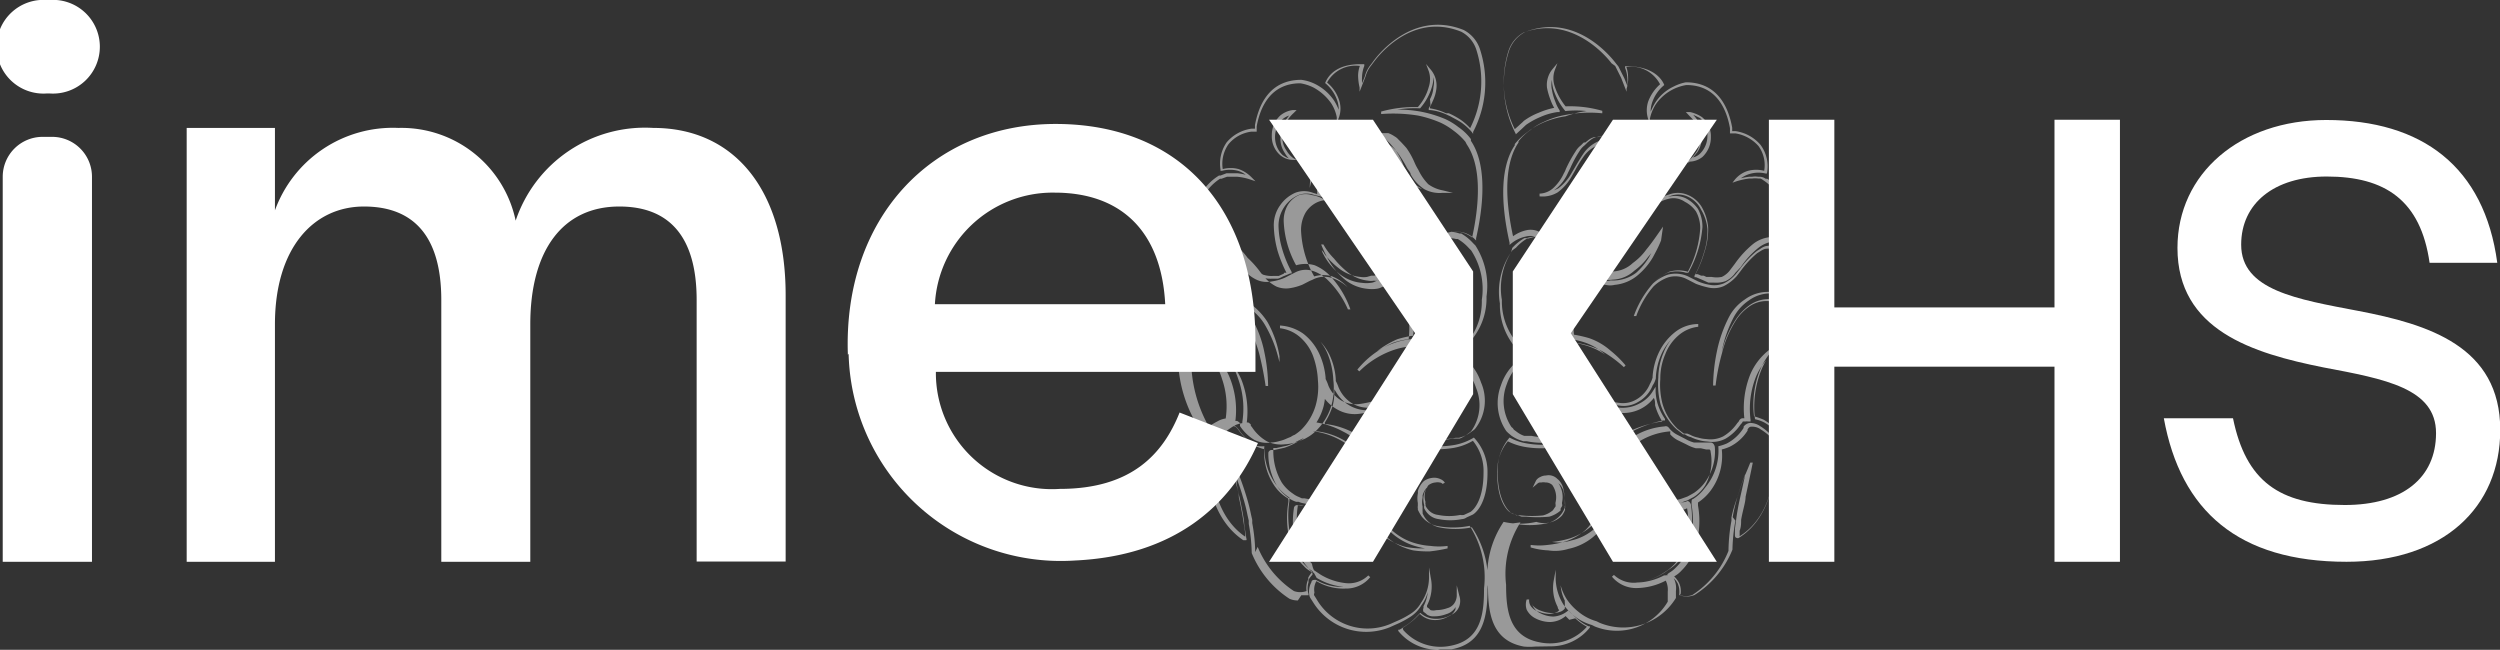
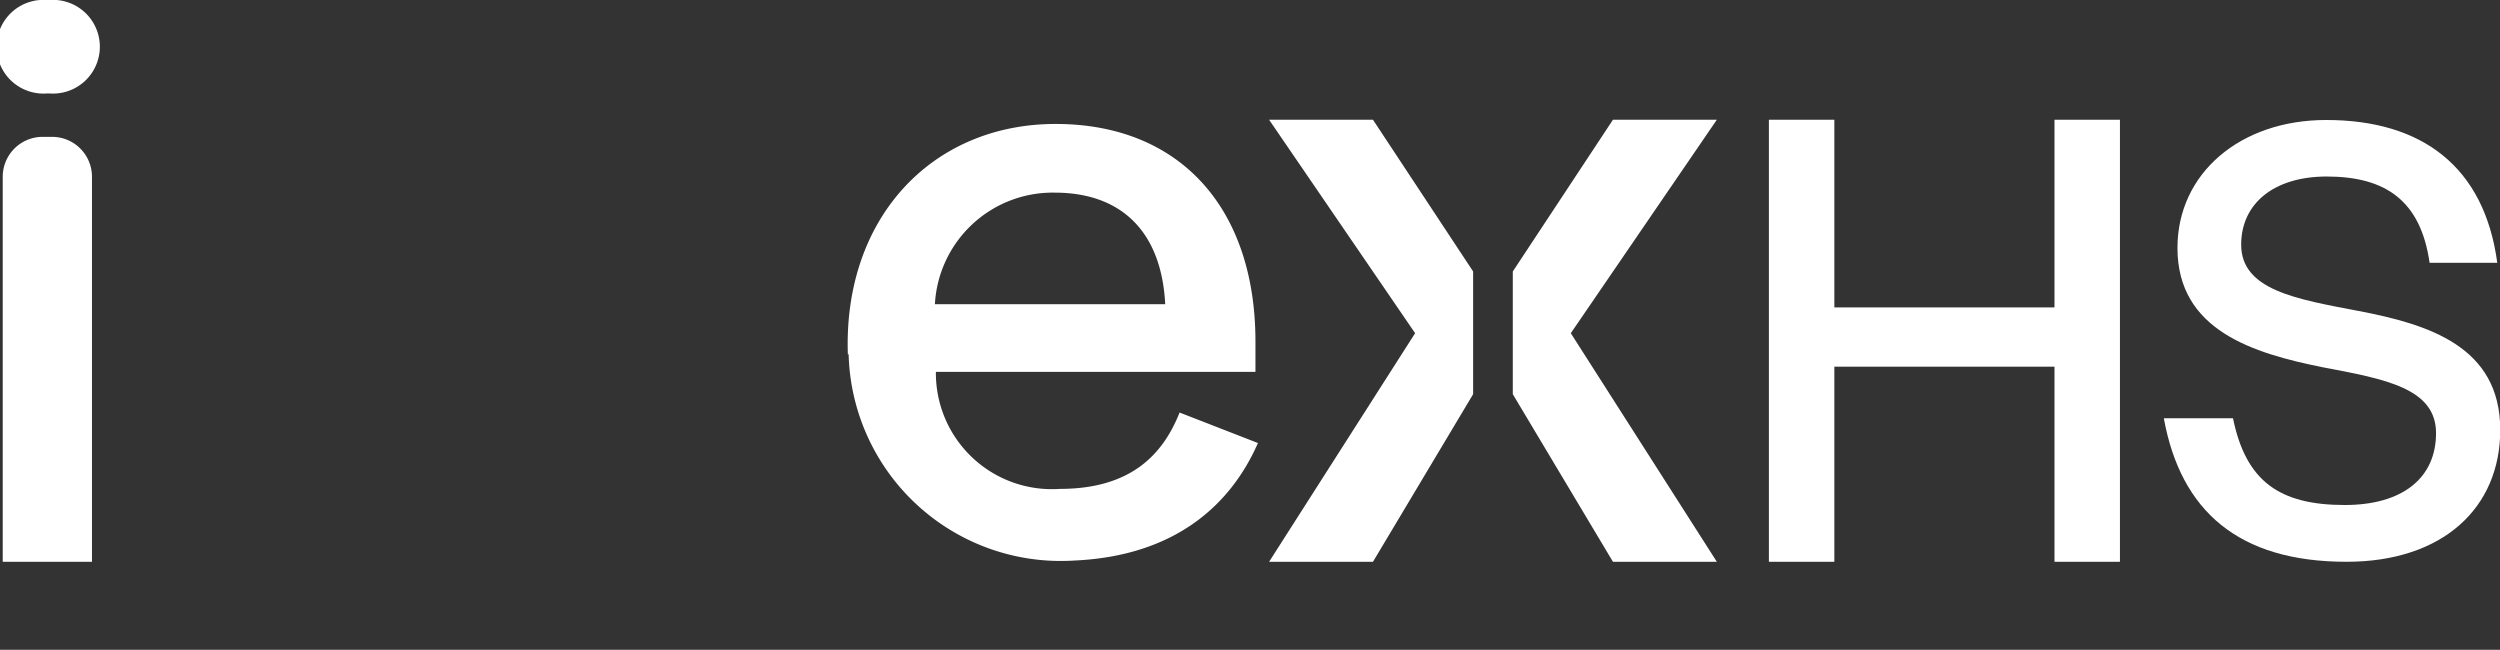
<svg xmlns="http://www.w3.org/2000/svg" id="Capa_1" data-name="Capa 1" viewBox="0 0 100.84 26.21">
  <rect x="0" y="0" width="100.84" height="26.21" fill="#333333" stroke="none" />
  <defs>
    <style>.cls-1,.cls-2{fill:#fff;}.cls-1{opacity:0.5;isolation:isolate;}</style>
  </defs>
  <title>imexhs</title>
-   <path class="cls-1" d="M63,31.21a2.06,2.06,0,0,1-1.6-.76l0-.05.05,0a3.57,3.57,0,0,0,.61-.43l.21-.21,0,0a.85.85,0,0,0,.61.25,1,1,0,0,0,.53-.14.52.52,0,0,0,.3-.3l0-.09a.22.22,0,0,1-.05.08.62.62,0,0,1-.32.21h0a1.33,1.33,0,0,1-.49.09.46.46,0,0,1-.29-.07.76.76,0,0,0-.14-.11h0v0a.19.19,0,0,1,0-.16h0s0,0,0,0a.25.25,0,0,1,0-.07,1.47,1.47,0,0,0,.17-.57,1.5,1.5,0,0,1-.26.54,1.39,1.39,0,0,1-.41.44l0,0a4,4,0,0,1-.66.35l-.2.09a2.52,2.52,0,0,1-3.09-1l-.09-.14a.36.36,0,0,1-.07-.17.8.8,0,0,1,.09-.51v0c0-.08.09-.09.11-.09h0l0,0,0,0,.07,0a2,2,0,0,0,1.11.28h0a2.56,2.56,0,0,1-1.08-.36L58,28.11a.61.61,0,0,1-.21-.18l-.06-.07a2.06,2.06,0,0,1-.39-.66,3.58,3.58,0,0,1-.15-1.69.14.14,0,0,1,.07-.12.09.09,0,0,1,.1,0l.06,0,.12,0h0a1.15,1.15,0,0,0,1-.17l.14-.1-.15.08a1.51,1.51,0,0,1-1,.09.65.65,0,0,1-.15-.05l-.1,0A1,1,0,0,1,57,25.1a1.82,1.82,0,0,1-.48-.48,2.56,2.56,0,0,1-.36-1.35v0l0,0,0,0c0-.05.06-.12.13-.12h.12l.4-.09a2.44,2.44,0,0,0,.34-.14l.35-.18.06-.05a1.92,1.92,0,0,0,.22-.18l0-.05,0-.07h0a.5.5,0,0,1,.14,0,3,3,0,0,1,2,1.08h0v0s0,0,0,.05h0l.06.12a1.46,1.46,0,0,1,.09.21v0a.49.49,0,0,0,.05.18l0,0s0,.06,0,.09a.52.52,0,0,1,0,.11,8.34,8.34,0,0,1,0,.85,1.84,1.84,0,0,1,0,.42v0s0,0,0,0a1.06,1.06,0,0,1-.4.8l-.12.08.14-.08a1.15,1.15,0,0,0,.39-.53l0-.11.05.11a2.66,2.66,0,0,0,.6.83,2.56,2.56,0,0,0,.92.46,3.6,3.6,0,0,0,.78.06h0A3.74,3.74,0,0,1,62,27a2.49,2.49,0,0,1-.84-.48,2,2,0,0,1-.62-1.07h0v-.05c0-.06,0-.12,0-.18a1,1,0,0,0,0-.17,4.21,4.21,0,0,0,0-.87s0-.06,0-.09,0,0,0-.08l0,0,0-.13,0-.11a.24.24,0,0,0,0-.09v0a.3.3,0,0,0,0-.15l0-.08a.11.11,0,0,1,0-.07.08.08,0,0,0,0,0l0-.07a.1.1,0,0,0,0-.05,2.25,2.25,0,0,0-.9-.78,3.15,3.15,0,0,0-1.12-.37h-.08l0-.07a2.76,2.76,0,0,0,.32-.69,2.22,2.22,0,0,0,.06-.43V20.7l.1.16a1.49,1.49,0,0,0,.54.51,1.42,1.42,0,0,0,.85.17,3,3,0,0,0,.55-.13l.15,0a3.05,3.05,0,0,1,.45-.16l.13,0,.25-.08a3.84,3.84,0,0,1,.76-.19h0a3.5,3.5,0,0,0-.86.14l-.15,0c-.17.06-.38.12-.58.17a4.76,4.76,0,0,1-.68.15,1.32,1.32,0,0,1-.76-.15,1.4,1.4,0,0,1-.58-.67,1.72,1.72,0,0,0-.11-.25h0v-.07a2.67,2.67,0,0,0-.26-1,2.18,2.18,0,0,0-.36-.52,2.05,2.05,0,0,1,.31.54,3.17,3.17,0,0,1,.21,1,2.62,2.62,0,0,1-.09,1.08,2.37,2.37,0,0,1-.63,1,1.65,1.65,0,0,1-.27.21l-.14.08,0,0h0l-.12.05a1.74,1.74,0,0,1-.34.12,1.51,1.51,0,0,1-.36.06,1.3,1.3,0,0,1-.73-.12,1.79,1.79,0,0,1-.6-.57l-.05-.06a.1.1,0,0,0,0-.05.44.44,0,0,0-.1-.08h0l0,0-.06,0,0,0v0a3.52,3.52,0,0,0-.23-1.76,2.76,2.76,0,0,0-.38-.61,4,4,0,0,1,.28.66,3.49,3.49,0,0,1,.15,1.69v.05h0a.9.9,0,0,0-.34.11l0,0a2.48,2.48,0,0,0-.54.43.14.14,0,0,1-.22,0,5.51,5.51,0,0,1-.8-4.44h0a1.87,1.87,0,0,1,.3-.48,1.37,1.37,0,0,1,1-.48,1.49,1.49,0,0,1,.91.24,2.17,2.17,0,0,1,.57.6,5,5,0,0,1,.56,1.33l.06.23c0-.08,0-.16,0-.24a4.16,4.16,0,0,0-.49-1.39,2.66,2.66,0,0,0-.6-.66,1.47,1.47,0,0,0-1-.28,1.65,1.65,0,0,0-1.11.51h0v.25l-.1-.26a1.91,1.91,0,0,1,.61-2.2l.14-.11a.88.88,0,0,1,.75-.16,3.51,3.51,0,0,1,.34.18,3.94,3.94,0,0,1,.69.73l.17.21a1.62,1.62,0,0,0,.48.37,1,1,0,0,0,.56.06,2.17,2.17,0,0,0,.49-.14l.29-.15.12-.05a1,1,0,0,1,.8-.06,1.69,1.69,0,0,1,.61.37,1.66,1.66,0,0,0-.62-.44,1.27,1.27,0,0,0-.73,0h0l0,0a4.13,4.13,0,0,1-.53-1.84,1.4,1.4,0,0,1,.18-.73,1.09,1.09,0,0,1,.49-.43,1,1,0,0,1,.59-.06,1.46,1.46,0,0,1,.52.18l.21.13-.21-.16a.94.94,0,0,0-.24-.13v0L58,12.86a.92.92,0,0,0-.61,0,1.36,1.36,0,0,0-.82,1.24,3.52,3.52,0,0,0,.15.95,4.63,4.63,0,0,0,.38.92l0,.06-.06,0-.14.06-.15.06a1,1,0,0,1-.2.09l-.12,0-.11,0h0a1.24,1.24,0,0,1-.46-.06,1.16,1.16,0,0,1-.4-.34,2.5,2.5,0,0,1-.18-.24,3.2,3.2,0,0,0-.69-.75,1.13,1.13,0,0,0-1.15-.2h0a.18.18,0,0,0-.11,0l-.07.07,0-.09a4,4,0,0,1-.09-.95,2.11,2.11,0,0,1,1-1.6l.06,0,.24-.09h.46a2.61,2.61,0,0,1,.32.06,1.11,1.11,0,0,0-.31-.16,1.27,1.27,0,0,0-.65,0h-.06v-.06a1.5,1.5,0,0,1,.25-1.09,1.6,1.6,0,0,1,1-.55l.14,0,0-.14c.15-.83.59-1.83,1.87-1.83a1.75,1.75,0,0,1,.58.18,2,2,0,0,1,.75.67,2.41,2.41,0,0,1,.18.36,1.16,1.16,0,0,0-.07-.4,1.56,1.56,0,0,0-.48-.68l0,0v0c.12-.3.47-.79,1.51-.76h.07l0,.07a1.32,1.32,0,0,0-.09.42,2.46,2.46,0,0,0,0,.28l.11-.27a1.2,1.2,0,0,1,.24-.48l.09-.12s1.47-2.16,3.66-1.28a1.35,1.35,0,0,1,.67.82,4.3,4.3,0,0,1-.29,3.29l0,.08-.05-.07a2.34,2.34,0,0,0-.4-.37c-.16-.11-.33-.19-.47-.27l-.11-.05a2.13,2.13,0,0,0-.69-.2h-.07l0-.07.07-.13L62.68,9a1.16,1.16,0,0,0,.14-.49.88.88,0,0,0,0-.4,1.37,1.37,0,0,1-.06.39,2.31,2.31,0,0,1-.48.87l0,0h0a4.4,4.4,0,0,0-.92.05,5.23,5.23,0,0,1,.93.08,4.92,4.92,0,0,1,1,.3,2.61,2.61,0,0,1,.54.33,2.09,2.09,0,0,1,.5.48l0,.07c.54.8.61,2.16.21,3.93l0,.09-.07-.07a1,1,0,0,0-.59-.28.67.67,0,0,0-.32,0,1.35,1.35,0,0,1,.31.07h0l0,0,.07,0a2,2,0,0,1,.48.39l.09.09a3,3,0,0,1,.45,2.06,2.63,2.63,0,0,1-.84,2l0,0,0,0a3.08,3.08,0,0,0-.54-.28l-.09,0a2.51,2.51,0,0,0-.75-.2h0a.65.65,0,0,0-.21,0h0a.25.25,0,0,1-.11-.18h0V18.3A3.55,3.55,0,0,0,62,16.85a2,2,0,0,0-.31-.46,2.5,2.5,0,0,1,.2.49A4.68,4.68,0,0,1,62,18.54v0h0a4.13,4.13,0,0,0-.63.14,3.63,3.63,0,0,0-.83.49h0a3.57,3.57,0,0,1,.86-.39,2.88,2.88,0,0,1,1.16-.09,5.79,5.79,0,0,1,.71.21,1.83,1.83,0,0,1,.48.27l.24.21a2.18,2.18,0,0,1,.75,1.05,1.83,1.83,0,0,1-.22,1.84s0,0,0,0a.36.36,0,0,1-.11.1l-.11.08a1.44,1.44,0,0,1-.29.16l0,0-.16.05-.14,0a3.34,3.34,0,0,1-.75.06,3.8,3.8,0,0,0-1.21.14,1.87,1.87,0,0,0-.89.59l.14-.12a2.42,2.42,0,0,1,.84-.39A4.41,4.41,0,0,1,62.93,23a3.69,3.69,0,0,0,.78-.06h0a2.3,2.3,0,0,0,.74-.29l0,0,0,0A2,2,0,0,1,65,24.06c0,1.36-.56,1.67-.58,1.69l-.26.12a.37.37,0,0,1-.2.07,2.36,2.36,0,0,1-.92,0,.72.72,0,0,1-.47-.25.8.8,0,0,1-.12-.18v0a0,0,0,0,1,0,0,.08.08,0,0,1,0,0,.26.26,0,0,1,0-.13.81.81,0,0,1,.14-.75.75.75,0,0,0-.21.36.44.44,0,0,1,0,.1.78.78,0,0,0,0,.34v.13s0,0,0,.06a.19.19,0,0,1,0,.08,1,1,0,0,0,.14.24.93.93,0,0,0,.53.33,3.3,3.3,0,0,0,1.32,0h0l0,0A3.84,3.84,0,0,1,65,28.77c0,1.12-.18,2.19-1.45,2.42l-.47,0m-1.48-.78a2,2,0,0,0,1.9.64c1.26-.23,1.36-1.32,1.36-2.32a3.85,3.85,0,0,0-.58-2.52,3.38,3.38,0,0,1-1.34,0,1.09,1.09,0,0,1-.59-.37,2,2,0,0,1-.16-.28v0s0,0,0-.06a.2.2,0,0,1,0-.09v-.12a1,1,0,0,1,0-.38.36.36,0,0,0,0-.1.89.89,0,0,1,.25-.41.74.74,0,0,1,.44-.13.6.6,0,0,1,.23.06.38.38,0,0,1,.17.14l-.09.05h0a.18.18,0,0,0-.13-.06h0a.39.39,0,0,0-.15,0,.54.54,0,0,0-.29.11.73.73,0,0,0-.12.68.18.18,0,0,0,0,.1v0a.08.08,0,0,1,0,.05.65.65,0,0,0,.1.15.61.61,0,0,0,.41.22,2.21,2.21,0,0,0,.89,0,.39.39,0,0,0,.15,0h0l.26-.12s.53-.3.53-1.59a1.93,1.93,0,0,0-.43-1.28,2.31,2.31,0,0,1-.74.28,3.87,3.87,0,0,1-.8.06,4.16,4.16,0,0,0-1.13.06,2.47,2.47,0,0,0-.8.37,1.32,1.32,0,0,0-.36.41.5.5,0,0,0,0,.12.38.38,0,0,1,0,.1,4.31,4.31,0,0,1,0,.88c0,.06,0,.12,0,.18a.49.49,0,0,0,0,.12h0v0a2,2,0,0,0,.6,1.06,2.36,2.36,0,0,0,.8.46,2.85,2.85,0,0,0,.72.14,2.66,2.66,0,0,0,.69,0l0,.1a6.2,6.2,0,0,1-.71.12A4,4,0,0,1,62,27.2a2.54,2.54,0,0,1-1-.48,2.72,2.72,0,0,1-.58-.77,1.25,1.25,0,0,1-.39.48,2.63,2.63,0,0,1-1.31.33v-.1l.15,0a2.16,2.16,0,0,0,1-.37,1,1,0,0,0,.36-.72,0,0,0,0,1,0,0,.14.14,0,0,1,0-.07V25.4h0a2,2,0,0,0,0-.36,8.15,8.15,0,0,0,0-.84s0-.06,0-.1,0-.07,0-.1a.51.51,0,0,1-.06-.21,1.82,1.82,0,0,0-.08-.19l-.05-.11a.23.23,0,0,1-.07-.1,2.88,2.88,0,0,0-1.92-1l-.08,0,0,0-.05.07a2.11,2.11,0,0,1-.23.19l-.07,0-.36.18a1.84,1.84,0,0,1-.36.15l-.41.09h-.13s0,.05,0,.07,0,0,0,.05a2.48,2.48,0,0,0,.34,1.27,1.6,1.6,0,0,0,.45.45,1,1,0,0,0,.25.14l.11.05.11,0h0a1.37,1.37,0,0,0,.9-.09,2.41,2.41,0,0,0,.71-.52l.08.07a2.43,2.43,0,0,1-.69.66,1.29,1.29,0,0,1-1.06.18.42.42,0,0,1-.15,0l-.06,0s0,0,0,0a3.42,3.42,0,0,0,.14,1.65,2,2,0,0,0,.37.63l.06.06A.9.9,0,0,0,58,28l.27.18a2.46,2.46,0,0,0,1,.34,1.12,1.12,0,0,0,.92-.31l.08.07a1.25,1.25,0,0,1-1,.46,2.1,2.1,0,0,1-1.17-.3h0l0,0,0,0a0,0,0,0,1,0,0v0h0a.66.66,0,0,0-.08.46A.42.42,0,0,0,58,29l.1.16a2.38,2.38,0,0,0,3,1l.2-.09a3.71,3.71,0,0,0,.64-.34l0,0a1.22,1.22,0,0,0,.38-.42,1.79,1.79,0,0,0,.32-1l0-.42.07.41a1.65,1.65,0,0,1-.15,1.12h0s0,0,0,0l0,.07s0,0,0,0a.58.58,0,0,1,.14.12.43.43,0,0,0,.23,0,1.33,1.33,0,0,0,.45-.08h0a.48.48,0,0,0,.27-.18.59.59,0,0,0,.11-.32v-.42l.1.41a.66.66,0,0,1,0,.44.6.6,0,0,1-.35.35,1.11,1.11,0,0,1-.58.15.93.93,0,0,1-.64-.24l-.14.14a2.41,2.41,0,0,1-.57.45M60.51,23.7a.19.19,0,0,1,0,.07,1.89,1.89,0,0,1,1.11-.87,4.08,4.08,0,0,1,1.25-.15,3,3,0,0,0,.72-.06l.14,0,.15,0,0,0a1.25,1.25,0,0,0,.27-.15l.12-.09a.29.29,0,0,0,.08-.07l0,0a1.81,1.81,0,0,0,.19-1.73,2.08,2.08,0,0,0-.71-1l-.24-.21a1.59,1.59,0,0,0-.45-.25,6,6,0,0,0-.69-.2,2.71,2.71,0,0,0-1.12.09,3.58,3.58,0,0,0-.84.38,3.53,3.53,0,0,0-.66.52l-.08-.07,0,0a3.71,3.71,0,0,1,.6-.59,3.91,3.91,0,0,1,.86-.5,3.18,3.18,0,0,1,.61-.14,4.24,4.24,0,0,0-.12-1.58,1.68,1.68,0,0,0-.42-.76l-.07,0a.65.65,0,0,0-.15.1h0l-.18.09-.14.05a.62.62,0,0,1-.23.07,1.34,1.34,0,0,1-.35,0,1.68,1.68,0,0,1-1-.45,2.84,2.84,0,0,1-.54-.66,5.25,5.25,0,0,1-.33-.68l.09,0a2.58,2.58,0,0,0,.43.57,3.57,3.57,0,0,0,.55.55,1.56,1.56,0,0,0,.82.34.66.66,0,0,0,.24,0h0a.43.43,0,0,0,.14,0l.14-.05.06,0,.08-.05.07,0,.08,0a.46.46,0,0,0,.18-.16.46.46,0,0,1,.07-.07,1.38,1.38,0,0,0,.25-1.15,2.87,2.87,0,0,0-.32-.89,4.77,4.77,0,0,0-.43-.64,1.06,1.06,0,0,0-.55-.36v-.1a1,1,0,0,1,.71.31,2.57,2.57,0,0,1,.57.63,2.83,2.83,0,0,1,.42,1,2.63,2.63,0,0,1,0,.69,1.64,1.64,0,0,1-.33.79l-.06.06-.1.11a1.94,1.94,0,0,1,.6.74,3.61,3.61,0,0,1,.24,1.54.16.16,0,0,0,.05.1.56.56,0,0,1,.23,0,3,3,0,0,1,.77.21l.09,0A2.65,2.65,0,0,1,64,19a2.56,2.56,0,0,0,.77-1.9,2.86,2.86,0,0,0-.43-2l-.09-.09a1.88,1.88,0,0,0-.45-.37h0l0,0-.07,0a1.06,1.06,0,0,0-.52,0l-.32,0,.29-.15a1,1,0,0,1,.62-.15,1.22,1.22,0,0,1,.58.24c.37-1.7.3-3-.22-3.76l-.05-.1a2.64,2.64,0,0,0-.48-.45,2.71,2.71,0,0,0-.52-.32,4.62,4.62,0,0,0-.92-.29,6.24,6.24,0,0,0-1.48-.06l0-.1a5,5,0,0,1,1.48-.18,2,2,0,0,0,.44-.81,1,1,0,0,0,0-.64l-.11-.29.2.24a1,1,0,0,1,.22.74,1.56,1.56,0,0,1-.15.52,2.17,2.17,0,0,1-.11.23l0,.06a2.24,2.24,0,0,1,.65.2l.11,0a3.05,3.05,0,0,1,.49.27,2.3,2.3,0,0,1,.37.33,4.18,4.18,0,0,0,.26-3.13,1.25,1.25,0,0,0-.62-.76c-2.11-.85-3.52,1.22-3.54,1.24l-.09.12a1.21,1.21,0,0,0-.23.45l-.24.61,0-.17a2.33,2.33,0,0,1-.06-.48,1.24,1.24,0,0,1,.07-.39h0a1.3,1.3,0,0,0-1.32.67,1.52,1.52,0,0,1,.48.7,1.06,1.06,0,0,1,0,.7l-.09.24,0-.24a1.55,1.55,0,0,0-.23-.57,2.08,2.08,0,0,0-.71-.63,1.8,1.8,0,0,0-.53-.17c-1.19,0-1.62.95-1.76,1.74l0,.21-.21,0a1.42,1.42,0,0,0-.93.51,1.38,1.38,0,0,0-.23,1,1.24,1.24,0,0,1,.64,0,1.33,1.33,0,0,1,.52.33l.16.16-.21-.07a2.29,2.29,0,0,0-.52-.11h-.42l-.22.08-.06,0a2,2,0,0,0-.91,1.5,3.91,3.91,0,0,0,.07.85l.1,0a1.24,1.24,0,0,1,1.24.21,3.15,3.15,0,0,1,.71.77l.17.23a1.15,1.15,0,0,0,.36.31,1.1,1.1,0,0,0,.41.05l.11,0,.11,0,.2-.09L56.8,16l.09,0a5.31,5.31,0,0,1-.36-.89,4.18,4.18,0,0,1-.15-1,1.37,1.37,0,0,1,.27-.85,1.44,1.44,0,0,1,.61-.49,1,1,0,0,1,.68,0l.19.06a2.75,2.75,0,0,1,.27-1.32,2,2,0,0,1,.66-.81,2.28,2.28,0,0,1,1.41-.33h0a1.08,1.08,0,0,1,.27,0l.15,0h0l.11,0a1.2,1.2,0,0,1,.25.13.53.53,0,0,1,.15.12l.12.12.13.14.08.09a3.07,3.07,0,0,1,.32.57,2.25,2.25,0,0,0,.16.31,2.12,2.12,0,0,0,.4.58,1.44,1.44,0,0,0,.59.25l.41.1h-.43a1.3,1.3,0,0,1-.73-.15,1.62,1.62,0,0,1-.55-.6c0-.08-.11-.18-.16-.28s-.2-.36-.33-.54a1.25,1.25,0,0,0-1-.56,1.94,1.94,0,0,0-1.14.23,1.86,1.86,0,0,0-.57.59l0,0a4.32,4.32,0,0,0-.42,1.22,1.09,1.09,0,0,1,.23.14,2.39,2.39,0,0,1,.75.81l-.09.06a2.63,2.63,0,0,0-.77-.66,1.36,1.36,0,0,0-.48-.17.87.87,0,0,0-.52,0,1,1,0,0,0-.45.39,1.24,1.24,0,0,0-.17.68,4,4,0,0,0,.5,1.76,1.34,1.34,0,0,1,.75,0,1.86,1.86,0,0,1,.67.48,3.83,3.83,0,0,1,.77,1.3l-.1,0a3.71,3.71,0,0,0-.81-1.18,1.57,1.57,0,0,0-.6-.37.92.92,0,0,0-.72.06l-.12.06-.29.15a2,2,0,0,1-.52.15,1,1,0,0,1-.61-.06,1.44,1.44,0,0,1-.51-.39L55,15.93a3.74,3.74,0,0,0-.67-.71l-.31-.17a.82.82,0,0,0-.65.14l-.15.12a1.83,1.83,0,0,0-.6,2,1.69,1.69,0,0,1,1.15-.51,1.58,1.58,0,0,1,1.06.3,2.74,2.74,0,0,1,.63.69A4.46,4.46,0,0,1,56,19.21a6.81,6.81,0,0,1,.15,1.36h-.1a12.63,12.63,0,0,0-.26-1.31,5.35,5.35,0,0,0-.55-1.3,2.1,2.1,0,0,0-.54-.57,1.32,1.32,0,0,0-.85-.23,1.28,1.28,0,0,0-.9.45,1.64,1.64,0,0,0-.28.45,5.44,5.44,0,0,0,.78,4.34,0,0,0,0,0,.07,0A2.73,2.73,0,0,1,54.1,22l0,0a.92.92,0,0,1,.34-.12,3.37,3.37,0,0,0-.15-1.6,2.73,2.73,0,0,0-.55-1l-.33-.37.4.29a2.46,2.46,0,0,1,.78,1,3.49,3.49,0,0,1,.24,1.78h0l.07,0a.41.41,0,0,1,.12.09l0,.07a.1.1,0,0,0,0,.05,1.83,1.83,0,0,0,.57.55,1.1,1.1,0,0,0,.67.11,1.43,1.43,0,0,0,.35-.06,1.45,1.45,0,0,0,.31-.11l.15-.06a.53.53,0,0,1,.15-.08,2.07,2.07,0,0,0,.25-.19,2.26,2.26,0,0,0,.6-1,2.73,2.73,0,0,0,.09-1,3.29,3.29,0,0,0-.2-1,1.89,1.89,0,0,0-.51-.74,1.49,1.49,0,0,0-.82-.37v-.11a1.82,1.82,0,0,1,.94.33,2.19,2.19,0,0,1,.63.78,2.89,2.89,0,0,1,.27,1v.05a1.48,1.48,0,0,1,.11.26,1.26,1.26,0,0,0,.53.61,1.2,1.2,0,0,0,.7.14,4.48,4.48,0,0,0,.67-.14l.58-.17.16,0a3.65,3.65,0,0,1,.89-.14,1.33,1.33,0,0,1,.49.09,1.43,1.43,0,0,1,.43.27l-.07.08a1,1,0,0,0-.39-.2,2.17,2.17,0,0,0-.46,0,3.53,3.53,0,0,0-.73.18l-.25.08-.13,0a3.05,3.05,0,0,0-.45.16l-.15.05a3.06,3.06,0,0,1-.56.13,1.41,1.41,0,0,1-.91-.18,1.61,1.61,0,0,1-.49-.42,2.5,2.5,0,0,1-.05.29,2.3,2.3,0,0,1-.29.66,3.38,3.38,0,0,1,1.08.37,2.42,2.42,0,0,1,.93.81.15.15,0,0,1,0,.06.1.1,0,0,0,0,.05.2.2,0,0,1,0,.08l0,0v0l0,.08a.42.42,0,0,1,.06.19m-1.82-8.48.08.15a2.57,2.57,0,0,0,.52.63,1.67,1.67,0,0,0,1,.43,1.23,1.23,0,0,0,.33,0,.47.47,0,0,0,.2-.06l.15-.06h0l.13-.07a.63.63,0,0,1,.18-.12h0l0,0,.06,0,0,0a.46.46,0,0,0,.12-.12s0-.05.06-.06a1.56,1.56,0,0,0,.31-.73,2.42,2.42,0,0,0,0-.66,2.53,2.53,0,0,0-.4-.94,2.16,2.16,0,0,0-.54-.6l-.14-.11.12.12a3.84,3.84,0,0,1,.45.66,3.07,3.07,0,0,1,.33.92,1.46,1.46,0,0,1-.28,1.24l-.06.07a.82.82,0,0,1-.22.18l-.07,0-.08,0-.07,0-.08.05-.14,0-.17.05a.83.83,0,0,1-.27,0,1.63,1.63,0,0,1-.88-.36,3,3,0,0,1-.56-.56.55.55,0,0,0-.12-.16m1.62-4.57h.18a1.36,1.36,0,0,1,1,.61c.13.19.24.38.34.55l.16.27a1.44,1.44,0,0,0,.51.57.82.82,0,0,0,.24.1l-.21-.13a2.22,2.22,0,0,1-.42-.6,1.91,1.91,0,0,1-.16-.32,3,3,0,0,0-.3-.55l-.08-.09-.12-.14-.12-.12a.58.58,0,0,0-.13-.11.85.85,0,0,0-.23-.12l-.11-.05-.15,0a1,1,0,0,0-.25-.05,2.22,2.22,0,0,0-1.35.31,2,2,0,0,0-.63.77,2.66,2.66,0,0,0-.27,1.16,4.18,4.18,0,0,1,.41-1.12l0-.05a2.06,2.06,0,0,1,.6-.62,2,2,0,0,1,1-.24m7.08,20.53a2.42,2.42,0,0,1-.45,0c-1.27-.23-1.45-1.3-1.45-2.42a3.82,3.82,0,0,1,.63-2.61l0,0h0a3,3,0,0,0,1.32,0A1,1,0,0,0,68,25.8a.94.94,0,0,0,.13-.24.19.19,0,0,1,0-.08.13.13,0,0,0,0-.06V25.3a2.14,2.14,0,0,0-.06-.46.63.63,0,0,0-.21-.35h0a1,1,0,0,1,.15.76v0a.2.2,0,0,0,0,.09.14.14,0,0,1,0,.07v0l-.06.1a.35.35,0,0,0,0,.08h0a1.15,1.15,0,0,1-.46.25,4.8,4.8,0,0,1-.93,0h0l-.08,0-.1,0L66,25.72s-.59-.32-.59-1.69a2,2,0,0,1,.48-1.38l0,0,0,0a2.17,2.17,0,0,0,.66.23,3.69,3.69,0,0,0,.78.06,3.76,3.76,0,0,1,1.16.06l.14,0-.08,0a3.18,3.18,0,0,0-1.21-.14,3.34,3.34,0,0,1-.75-.06l-.14,0-.15-.05a1.4,1.4,0,0,1-.34-.18l-.13-.11-.07-.07,0,0a2,2,0,0,1-.22-1.84,2.13,2.13,0,0,1,.75-1.05l.23-.2a2.52,2.52,0,0,1,.48-.27,2.24,2.24,0,0,1,.72-.21,2.88,2.88,0,0,1,1.16.09,2.75,2.75,0,0,1,.86.39h0a2.3,2.3,0,0,0-.83-.49,3.05,3.05,0,0,0-.63-.14h0v0a4.68,4.68,0,0,1,.12-1.66,2.33,2.33,0,0,1,.27-.57,1.57,1.57,0,0,0-.37.55,3.39,3.39,0,0,0-.23,1.5c0,.06,0,.19-.09.23h-.26a4.84,4.84,0,0,0-.74.2l-.41.2-.23.12,0,0,0,0a2.65,2.65,0,0,1-.84-2,2.83,2.83,0,0,1,.45-2.06L66,15a2,2,0,0,1,.48-.39l0,0a.13.13,0,0,1,.08,0,1.67,1.67,0,0,1,.35-.07.7.7,0,0,0-.36,0,1.38,1.38,0,0,0-.59.28l-.07.06,0-.09c-.4-1.77-.33-3.13.21-3.93l0-.05a2.74,2.74,0,0,1,.52-.49,2.85,2.85,0,0,1,.53-.33,3.54,3.54,0,0,1,1-.3A4,4,0,0,1,69,9.48a3.94,3.94,0,0,0-.86,0h0l0,0a2.58,2.58,0,0,1-.48-.87,1.43,1.43,0,0,1-.06-.39.91.91,0,0,0,0,.41,2.1,2.1,0,0,0,.14.48,1.32,1.32,0,0,0,.17.34l0,.07h-.09a2.57,2.57,0,0,0-.69.2,3.07,3.07,0,0,0-.58.32l-.18.17-.23.21,0,.05,0-.07a4.38,4.38,0,0,1-.29-3.29,1.35,1.35,0,0,1,.67-.82c2.17-.84,3.65,1.26,3.67,1.28l.09.11.24.48.12.3a1.42,1.42,0,0,0,0-.3,1.32,1.32,0,0,0-.09-.42l0-.07h.07c1,0,1.4.47,1.51.76v0l0,0a1.55,1.55,0,0,0-.48.68,1.16,1.16,0,0,0-.07.4,2.4,2.4,0,0,1,.18-.36,1.78,1.78,0,0,1,.75-.66A1.82,1.82,0,0,1,73,8.32h0c1.28,0,1.72,1,1.87,1.83l0,.14.14,0h0a1.63,1.63,0,0,1,1,.55A1.46,1.46,0,0,1,76.27,12V12h-.05a1.22,1.22,0,0,0-1,.19,2.79,2.79,0,0,1,.33-.06h.12a.7.7,0,0,1,.25,0H76a.42.42,0,0,1,.22.08l0,0,.06,0a2.09,2.09,0,0,1,1,1.6,4,4,0,0,1-.09,1v0h0a.25.25,0,0,1-.13,0l0,0a1.25,1.25,0,0,0-.42-.08,1.23,1.23,0,0,0-.73.28,3.52,3.52,0,0,0-.7.77L75,16a1,1,0,0,1-.4.34,1.14,1.14,0,0,1-.46.06h0l-.11,0-.12,0-.11-.05-.11-.05-.14-.06-.14-.06-.06,0,0-.06a4.73,4.73,0,0,0,.38-.93,2.72,2.72,0,0,0,.14-.95,1.8,1.8,0,0,0-.26-.79A1.09,1.09,0,0,0,73,12.9a.91.91,0,0,0-.61,0l-.33.11h0L72,13l-.13.07-.21.16.21-.13a1.39,1.39,0,0,1,.52-.18A1,1,0,0,1,73,13a1.35,1.35,0,0,1,.49.43,1.49,1.49,0,0,1,.18.73A4.43,4.43,0,0,1,73.1,16l0,0L73,16a1.27,1.27,0,0,0-.73,0,1.77,1.77,0,0,0-.58.42,1.81,1.81,0,0,1,.58-.34,1.21,1.21,0,0,1,.8.06l.12.06.3.15a2,2,0,0,0,.48.14,1,1,0,0,0,.56-.06,1.44,1.44,0,0,0,.48-.37l.17-.21a3.65,3.65,0,0,1,.69-.73l.13-.08a.7.7,0,0,1,.21-.11,1,1,0,0,1,.75.15l.15.12a1.88,1.88,0,0,1,.6,2.2v0h0a.09.09,0,0,1-.08-.06,1.59,1.59,0,0,0-1.09-.5,1.47,1.47,0,0,0-1,.28,1.88,1.88,0,0,0-.6.66,5,5,0,0,0-.49,1.39c0,.07,0,.14,0,.21s0-.13,0-.2A4.27,4.27,0,0,1,75,17.91a2.17,2.17,0,0,1,.57-.6,1.35,1.35,0,0,1,.91-.24,1.47,1.47,0,0,1,1,.49,2.65,2.65,0,0,1,.3.48h0a5.38,5.38,0,0,1-.83,4.44h-.06a0,0,0,0,0,0,0,.14.14,0,0,1-.17,0,2.48,2.48,0,0,0-.54-.43,1.46,1.46,0,0,0-.39-.14h0v0a4.05,4.05,0,0,1,.15-1.69,3.18,3.18,0,0,1,.3-.69,2.6,2.6,0,0,0-.4.64,3.5,3.5,0,0,0-.23,1.76V22H75.5a.2.2,0,0,0-.08,0h-.06s0,0-.06,0,0,0,0,0a.41.41,0,0,1-.09.12,1.89,1.89,0,0,1-.6.57,1.16,1.16,0,0,1-.73.12h0a1.51,1.51,0,0,1-.36-.06,1.59,1.59,0,0,1-.32-.12.54.54,0,0,1-.16-.06l-.08-.05-.07,0-.14-.11-.13-.1a2.35,2.35,0,0,1-.64-1,3.3,3.3,0,0,1-.09-1.08,2.62,2.62,0,0,1,.21-1,2.05,2.05,0,0,1,.31-.54,2.41,2.41,0,0,0-.36.52,2.67,2.67,0,0,0-.26,1v.05a.89.89,0,0,1-.13.29,1.32,1.32,0,0,1-.58.66,1.12,1.12,0,0,1-.76.15,3.53,3.53,0,0,1-.68-.15L69,21a4.64,4.64,0,0,0-1-.17h0a4.58,4.58,0,0,1,.9.23l.1,0,.22.08.37.13.16.05a2.41,2.41,0,0,0,.54.12,1.42,1.42,0,0,0,.85-.17,1.31,1.31,0,0,0,.54-.51l.1-.16v.18a2.22,2.22,0,0,0,.06.43,2.3,2.3,0,0,0,.32.69l0,.06-.07,0a4.82,4.82,0,0,0-1.13.38,2.45,2.45,0,0,0-.89.77l0,.06,0,.07,0,0,0,.07-.08.25a.44.44,0,0,0,0,.1.56.56,0,0,1,0,.12l0,.1v0a4.21,4.21,0,0,0,0,.87,1.27,1.27,0,0,0,0,.34l0,.07H69.8a2.27,2.27,0,0,1-.62,1.07,2.49,2.49,0,0,1-.84.48,3.74,3.74,0,0,1-.74.15h0a1.68,1.68,0,0,0,.78-.06,2.1,2.1,0,0,0,.92-.46,2,2,0,0,0,.6-.83l0-.11,0,.11a1.13,1.13,0,0,0,.39.53l.14.08-.12-.08a1.32,1.32,0,0,1-.4-.79.07.07,0,0,1,0-.05v0a2,2,0,0,1,0-.42,8.34,8.34,0,0,1,0-.85S70,24,70,24a.36.36,0,0,0,0-.11.53.53,0,0,1,0-.16s0,0,0-.06a.45.45,0,0,1,.07-.18l0,0,0-.11a.26.26,0,0,1,.07-.11,2.86,2.86,0,0,1,2-1.07.15.15,0,0,1,.17.05l.05.06a.1.1,0,0,0,0,0,1,1,0,0,0,.28.22l.35.18a1.34,1.34,0,0,0,.34.14l.2,0,.21,0H74c.12,0,.17.14.17.2a2.11,2.11,0,0,1-.36,1.35,1.82,1.82,0,0,1-.48.48l-.14.08-.13.07-.25.09a1.32,1.32,0,0,1-1-.09L71.74,25l.13.09a1.39,1.39,0,0,0,1,.17.43.43,0,0,0,.19-.05h0c.09,0,.13.11.14.12a3.31,3.31,0,0,1-.15,1.7,2.06,2.06,0,0,1-.39.66,1.55,1.55,0,0,1-.28.24l-.26.18A2.56,2.56,0,0,1,71,28.5h0a2.52,2.52,0,0,0,1.12-.29l.06,0,0,0,0,0h0a.11.11,0,0,1,.08,0,.07.07,0,0,1,0-.05v0l.06-.05a1.18,1.18,0,0,0,.28-.22,2,2,0,0,0,.46-.68,3.47,3.47,0,0,0,.17-1.85c0-.17,0-.22.06-.23a1.73,1.73,0,0,0,.48-.45A2.32,2.32,0,0,0,74.31,23v0h0a1.93,1.93,0,0,0,.34-.11,1.77,1.77,0,0,0,.68-.63l0-.05a.37.37,0,0,1,.26-.15.71.71,0,0,1,.41.13,2.25,2.25,0,0,1,.47.39.61.61,0,0,1,.16.45c0,.63,0,2.74-1.5,3.67a.08.08,0,0,1-.07,0s-.08,0-.08-.11l0-.26.06-.45c.06-.42.13-.72.18-.94s.13-.58.18-.82c-.1.25-.19.51-.28.81a6.31,6.31,0,0,0-.23.93L75,26a7.28,7.28,0,0,0-.12,1.17v0A3.87,3.87,0,0,1,73.35,29a.83.83,0,0,1-.62,0h0v0a.84.84,0,0,0-.06-.47v0a.87.87,0,0,0-.16-.21l0,0h0v0a.89.89,0,0,1,.09.52v0h0l0,0s0,.06,0,.08v.2h0a2.49,2.49,0,0,1-3.08,1l-.12-.06a2,2,0,0,1-.74-.39,2.24,2.24,0,0,1-.45-.48,2,2,0,0,1-.26-.58,1.66,1.66,0,0,0,.17.62v0a.2.2,0,0,0,0,.08l0,.07s0,.12,0,.16a.36.36,0,0,1-.17.13,1,1,0,0,1-.29.06,1.33,1.33,0,0,1-.49-.09.78.78,0,0,1-.35-.22l0-.05a.14.14,0,0,0,0,.06.62.62,0,0,0,.3.3,1.2,1.2,0,0,0,.53.14,1,1,0,0,0,.61-.25l0,0,.21.21.09.08a1.92,1.92,0,0,0,.51.35l.06,0,0,.05a2,2,0,0,1-1.59.76m-1.21-5a3.85,3.85,0,0,0-.58,2.52c0,1,.11,2.09,1.36,2.32a2,2,0,0,0,1.9-.63,2.19,2.19,0,0,1-.47-.34L68.3,30l-.15-.15a1,1,0,0,1-.64.24,1.32,1.32,0,0,1-.58-.15.79.79,0,0,1-.35-.35.64.64,0,0,1,0-.41v0h.1a.4.4,0,0,0,.1.31.62.62,0,0,0,.3.19,1.12,1.12,0,0,0,.45.08.71.71,0,0,0,.24-.06.23.23,0,0,0,.12-.09h0a.13.13,0,0,0,0,0,.22.22,0,0,1-.06-.13,1.67,1.67,0,0,1-.15-1.11l.07-.39,0,.4a2.06,2.06,0,0,0,.31,1,2.29,2.29,0,0,0,.43.46,2.09,2.09,0,0,0,.72.37l.12.06a2.38,2.38,0,0,0,2.94-1V29h0s0,0,0-.05,0-.06,0-.08a.83.83,0,0,0-.08-.45v0h0l0,0,0,0a2.61,2.61,0,0,1-1.17.3,1.26,1.26,0,0,1-1-.46l.08-.07a1.16,1.16,0,0,0,.92.31,2.46,2.46,0,0,0,1-.34l.26-.17a2.53,2.53,0,0,0,.26-.23,2.12,2.12,0,0,0,.37-.62,3.23,3.23,0,0,0,.14-1.64l0,0a.43.43,0,0,1-.21.06,1.53,1.53,0,0,1-1-.18,2.43,2.43,0,0,1-.69-.66l.08-.06a2,2,0,0,0,.71.51,1.25,1.25,0,0,0,.9.09l.23-.08.13-.07.13-.07a1.52,1.52,0,0,0,.45-.46A2,2,0,0,0,74,23.23s0-.1-.06-.1h-.12l-.22-.05-.2,0a1.58,1.58,0,0,1-.37-.15l-.35-.17a1.07,1.07,0,0,1-.31-.24l0-.07a.1.1,0,0,0,0-.05h0s0,0,0,0a2.77,2.77,0,0,0-1.93,1s0,.05,0,.06v0l-.06.12,0,.05a.49.49,0,0,0-.06.13v0a.19.19,0,0,0,0,.07.35.35,0,0,0,0,.12.44.44,0,0,1,0,.13.2.2,0,0,0,0,.07A8.43,8.43,0,0,0,70,25a2.17,2.17,0,0,0,0,.36h0v.05a.14.14,0,0,1,0,.07,0,0,0,0,1,0,0,1.23,1.23,0,0,0,.36.72,2.44,2.44,0,0,0,1.17.4v.1a2.6,2.6,0,0,1-1.31-.33,1.18,1.18,0,0,1-.38-.47,2.07,2.07,0,0,1-.58.76,2.29,2.29,0,0,1-1,.48,1.81,1.81,0,0,1-.81.06h0a2.85,2.85,0,0,1-.71-.12l0-.1a2.66,2.66,0,0,0,.69,0,4.14,4.14,0,0,0,.72-.14,2.36,2.36,0,0,0,.8-.46,2.16,2.16,0,0,0,.6-1.06l0,0a1.51,1.51,0,0,1,0-.3,4.3,4.3,0,0,1,0-.88.77.77,0,0,1,0-.15.2.2,0,0,0,0-.07,1.32,1.32,0,0,0-.36-.41,2.13,2.13,0,0,0-.8-.37,3.8,3.8,0,0,0-1.12-.06,3.83,3.83,0,0,1-.8-.06,2.48,2.48,0,0,1-.65-.22,1.93,1.93,0,0,0-.43,1.28c0,1.29.52,1.59.53,1.59l.26.12.08,0a.32.32,0,0,1,.09,0,4.39,4.39,0,0,0,.89,0,1,1,0,0,0,.4-.21l.06-.09.05-.07a.08.08,0,0,1,0-.05v0a.26.26,0,0,1,0-.13.86.86,0,0,0-.14-.68.4.4,0,0,0-.28-.1.36.36,0,0,0-.15,0l-.07,0a.19.19,0,0,0-.1.05l-.19.16.14-.29a.38.38,0,0,1,.17-.14.48.48,0,0,1,.23-.06.49.49,0,0,1,.45.13.7.7,0,0,1,.25.41,2.33,2.33,0,0,1,.06.48v.12a.2.2,0,0,1,0,.09.13.13,0,0,0,0,.06v0a1,1,0,0,1-.74.64,3.25,3.25,0,0,1-1.35,0M72.75,29a.74.74,0,0,0,.51,0,3.76,3.76,0,0,0,1.46-1.78A7.3,7.3,0,0,1,74.84,26l0-.13A5.41,5.41,0,0,1,75.1,25a9.35,9.35,0,0,1,.39-1.07l.11-.27.1,0c-.08.41-.17.81-.29,1.38,0,.22-.11.52-.18.93,0,.13,0,.29-.06.44l0,.22c1.45-.9,1.47-3,1.44-3.57h0a.48.48,0,0,0-.13-.37,2.4,2.4,0,0,0-.46-.37.58.58,0,0,0-.35-.11c-.07,0-.11,0-.18.11l0,.05a1.78,1.78,0,0,1-.72.65,2,2,0,0,1-.32.11,2.36,2.36,0,0,1-.45,1.66,2,2,0,0,1-.51.48s0,0,0,.12a3.55,3.55,0,0,1-.18,1.9,2.16,2.16,0,0,1-.48.72,1.17,1.17,0,0,1-.3.24l0,0a1.05,1.05,0,0,1,.19.25v0a.79.79,0,0,1,.07.46m-5.09-6.29a3,3,0,0,1,1,.16,1.81,1.81,0,0,1,1.11.87s0-.05,0-.07l.1-.28,0,0a.2.2,0,0,1,0-.08l0-.05,0-.07a2.37,2.37,0,0,1,.92-.8A4.7,4.7,0,0,1,72.05,22a2.37,2.37,0,0,1-.29-.65c0-.1,0-.2-.05-.3a1.55,1.55,0,0,1-1.4.6,2.57,2.57,0,0,1-.56-.13l-.15-.05-.37-.13L69,21.27l-.1,0A4.59,4.59,0,0,0,68,21a1.15,1.15,0,0,0-.41,0h0a1.15,1.15,0,0,0-.39.19l-.07-.08a1.17,1.17,0,0,1,.43-.27,1.33,1.33,0,0,1,.49-.09,4.37,4.37,0,0,1,1,.18l.59.18a4.24,4.24,0,0,0,.67.14,1.06,1.06,0,0,0,.7-.14,1.29,1.29,0,0,0,.54-.62,1.21,1.21,0,0,0,.11-.26v-.05a2.69,2.69,0,0,1,.27-1,2.31,2.31,0,0,1,.63-.78,1.52,1.52,0,0,1,.94-.33v.11a1.46,1.46,0,0,0-.82.37,1.89,1.89,0,0,0-.51.74,2.46,2.46,0,0,0-.2,1,3,3,0,0,0,.09,1,2.26,2.26,0,0,0,.6,1l.13.1.13.1.07,0,.07,0,.12.05h0a1.05,1.05,0,0,0,.31.11,1.35,1.35,0,0,0,.34.06,1.14,1.14,0,0,0,.68-.11,1.8,1.8,0,0,0,.57-.54.31.31,0,0,0,.08-.11l0,0,0,0a.18.18,0,0,1,.12-.08l.08,0a3.67,3.67,0,0,1,.24-1.77,2.46,2.46,0,0,1,.78-1l.33-.24-.26.32a2.85,2.85,0,0,0-.55,1,3.86,3.86,0,0,0-.15,1.61,3.37,3.37,0,0,1,.39.14,2.73,2.73,0,0,1,.57.45s0,0,.06,0h0a5.24,5.24,0,0,0,.8-4.33,2.33,2.33,0,0,0-.28-.45,1.42,1.42,0,0,0-.9-.45,1.22,1.22,0,0,0-.84.22,2,2,0,0,0-.54.57,4.33,4.33,0,0,0-.55,1.3,8.65,8.65,0,0,0-.26,1.31h-.1a7.08,7.08,0,0,1,.15-1.36,5.33,5.33,0,0,1,.5-1.42,1.89,1.89,0,0,1,.63-.69,1.55,1.55,0,0,1,1.06-.3h0a1.71,1.71,0,0,1,1.15.52,1.82,1.82,0,0,0-.59-2l-.15-.12a.91.91,0,0,0-.66-.14.76.76,0,0,0-.18.09l-.13.08a4,4,0,0,0-.66.71l-.17.22a1.76,1.76,0,0,1-.52.4,1,1,0,0,1-.61.06,3.47,3.47,0,0,1-.51-.15l-.29-.15-.12-.06a1,1,0,0,0-.72-.05,1.61,1.61,0,0,0-.59.37A3.82,3.82,0,0,0,71,17.75l-.1,0a4,4,0,0,1,.77-1.31,2.21,2.21,0,0,1,.66-.48,1.34,1.34,0,0,1,.75,0,4.29,4.29,0,0,0,.5-1.75,1.4,1.4,0,0,0-.17-.68,1.22,1.22,0,0,0-.45-.39A.81.81,0,0,0,72.4,13a1.44,1.44,0,0,0-.48.17,2.28,2.28,0,0,0-.77.66l-.09-.06a2.39,2.39,0,0,1,.75-.81l.14-.08.1-.05a3.28,3.28,0,0,0-.43-1.24A1.87,1.87,0,0,0,71,11a1.79,1.79,0,0,0-1.14-.23,1.29,1.29,0,0,0-1,.57,4.62,4.62,0,0,0-.33.54l-.16.28a2,2,0,0,1-.54.6,1.19,1.19,0,0,1-.73.16v-.11a.87.87,0,0,0,.58-.25,1.85,1.85,0,0,0,.4-.57.89.89,0,0,0,.08-.17,5.28,5.28,0,0,1,.39-.71.86.86,0,0,1,.22-.25l.11-.11a.15.15,0,0,1,.06,0l.09-.07a.69.69,0,0,1,.28-.15l.09,0,.41-.09h0a2.09,2.09,0,0,1,1.41.33,1.8,1.8,0,0,1,.66.81,3.14,3.14,0,0,1,.27,1.32l.19-.06a1,1,0,0,1,.68,0,1.19,1.19,0,0,1,.61.49,2,2,0,0,1,.27.84,2.9,2.9,0,0,1-.15,1,4.58,4.58,0,0,1-.36.89l.09,0,.14.06.1,0,.11.05.1,0,.11,0a1.08,1.08,0,0,0,.41,0,.9.9,0,0,0,.36-.31l.16-.21a4,4,0,0,1,.72-.79,1.31,1.31,0,0,1,.79-.3,1.25,1.25,0,0,1,.46.09l0,0,0,0a4.12,4.12,0,0,0,.08-.88,2,2,0,0,0-.91-1.51l0,0,0,0A.39.39,0,0,0,76,12.2h-.09a.89.89,0,0,0-.23,0h-.12a3.1,3.1,0,0,0-.51.11l-.17.06.11-.14a1.1,1.1,0,0,1,.52-.34,1.29,1.29,0,0,1,.65,0,1.31,1.31,0,0,0-.23-1,1.58,1.58,0,0,0-.93-.51l-.22,0,0-.21c-.14-.79-.56-1.74-1.76-1.74a1.86,1.86,0,0,0-1.24.79,1.75,1.75,0,0,0-.23.57l0,.25-.07-.24a1.13,1.13,0,0,1,0-.7,1.75,1.75,0,0,1,.48-.7A1.32,1.32,0,0,0,70.6,7.7h0a1.24,1.24,0,0,1,.07.39,1.32,1.32,0,0,1-.06.49l0,.12-.22-.56-.24-.48L70,7.55s-1.45-2-3.54-1.24a1.31,1.31,0,0,0-.62.76,4.25,4.25,0,0,0,.26,3.14l.18-.16c.06-.06.13-.11.18-.17a2.59,2.59,0,0,1,.6-.33,3.06,3.06,0,0,1,.63-.2,1.87,1.87,0,0,1-.14-.3,2.88,2.88,0,0,1-.15-.51,1,1,0,0,1,.22-.75l.2-.24-.11.29a1,1,0,0,0,0,.64,2.54,2.54,0,0,0,.44.81,4.69,4.69,0,0,1,1.48.18l0,.1h0a5.12,5.12,0,0,0-1.45.06,3.35,3.35,0,0,0-.92.29,2.09,2.09,0,0,0-.52.32,2.19,2.19,0,0,0-.49.46l0,.05c-.52.77-.59,2.07-.22,3.78a1.43,1.43,0,0,1,.57-.25.79.79,0,0,1,.63.16l.15.12-.19,0a1.1,1.1,0,0,0-.53.06h0l0,0-.06,0a1.88,1.88,0,0,0-.45.37L66,15.1a2.77,2.77,0,0,0-.42,2,2.58,2.58,0,0,0,.77,1.9l.2-.1a4.11,4.11,0,0,1,.42-.21,4.34,4.34,0,0,1,.78-.21H68s0-.09,0-.11a3.45,3.45,0,0,1,.24-1.55,1.58,1.58,0,0,1,.61-.75h0a.58.58,0,0,1-.15-.16,1.32,1.32,0,0,1-.33-.78,2.54,2.54,0,0,1,0-.69,3,3,0,0,1,.42-1,2.23,2.23,0,0,1,.57-.63,1.2,1.2,0,0,1,.7-.3v.1a.87.87,0,0,0-.55.36,2.13,2.13,0,0,0-.43.63,2.81,2.81,0,0,0-.32.89A1.36,1.36,0,0,0,69,15.63a1.64,1.64,0,0,0,.25.22l.07,0,.07,0,.08.05.07,0,.07,0a.41.41,0,0,0,.19.05h0a.69.69,0,0,0,.25,0,1.24,1.24,0,0,0,.81-.34,2.39,2.39,0,0,0,.55-.55c.15-.18.3-.39.44-.59l.23-.33L72,14.7a4.74,4.74,0,0,1-.24.51l-.09.17a2.74,2.74,0,0,1-.54.66,1.68,1.68,0,0,1-1,.45.78.78,0,0,1-.37,0,.85.85,0,0,1-.36-.12l-.18-.09a.64.64,0,0,1-.19-.13l0,0a0,0,0,0,1,0,0,1.94,1.94,0,0,0-.42.77,4.24,4.24,0,0,0-.12,1.58,5,5,0,0,1,.61.14,2.58,2.58,0,0,1,.87.51,4.17,4.17,0,0,1,.6.59l0,0-.07.07a4.88,4.88,0,0,0-.67-.52,2.77,2.77,0,0,0-.83-.37,2.71,2.71,0,0,0-1.12-.09,2.13,2.13,0,0,0-.69.2,2.6,2.6,0,0,0-.46.26l-.23.2a2.12,2.12,0,0,0-.72,1,1.88,1.88,0,0,0,.19,1.74l0,0a.22.22,0,0,1,.09.1l.11.08a1,1,0,0,0,.31.17l.15,0,.14,0a3,3,0,0,0,.72.06.51.51,0,0,0,.22,0M68.92,16l0,0,0,0,.06,0a.76.76,0,0,0,.16.11l.18.09a.76.76,0,0,0,.33.11h0a.6.6,0,0,0,.32,0A1.53,1.53,0,0,0,71,16a2.78,2.78,0,0,0,.52-.63l.09-.17h0a1.83,1.83,0,0,1-.13.16,2.48,2.48,0,0,1-.56.56,1.35,1.35,0,0,1-.88.36.83.83,0,0,1-.27,0,.56.56,0,0,1-.23-.06l-.07,0-.09,0-.07,0-.08,0-.07,0a1.22,1.22,0,0,1-.27-.24,1.46,1.46,0,0,1-.28-1.25,2.68,2.68,0,0,1,.33-.92,2.15,2.15,0,0,1,.45-.66l0-.06-.07.05a2,2,0,0,0-.54.6,3,3,0,0,0-.4.95,2.32,2.32,0,0,0,0,.66,1.24,1.24,0,0,0,.31.73.62.62,0,0,0,.14.14s0,0,0,0Zm1.18-5.56h-.24l-.4.09-.08,0a.68.68,0,0,0-.24.13l-.1.08,0,0-.12.12a.83.83,0,0,0-.2.22,4.59,4.59,0,0,0-.38.7l-.09.18a1.77,1.77,0,0,1-.42.6l-.15.12.17-.08a1.9,1.9,0,0,0,.51-.57l.16-.27c.1-.17.21-.36.34-.55a1.37,1.37,0,0,1,1-.61,1.89,1.89,0,0,1,1.2.24,2,2,0,0,1,.63.66,3.29,3.29,0,0,1,.39,1,2.71,2.71,0,0,0-.25-1,1.7,1.7,0,0,0-.63-.77,2,2,0,0,0-1.1-.32M57.35,29.22a.8.8,0,0,1-.34-.07,4,4,0,0,1-1.52-1.84v0a7.3,7.3,0,0,0-.12-1.18l0-.13-.05-.22a6.62,6.62,0,0,0-.18-.71c-.08-.29-.17-.54-.26-.78,0,.06,0,.13,0,.19s.07.38.12.59.12.58.18.94c0,.2.06.43.09.7a.07.07,0,0,1,0,.08s-.09,0-.12,0h0c-1.49-1-1.52-3.11-1.49-3.73a1.29,1.29,0,0,1,.13-.4l0,0h0a2,2,0,0,1,.48-.39.8.8,0,0,1,.4-.12c.15,0,.22.08.31.2a2.06,2.06,0,0,0,.68.63A1.35,1.35,0,0,0,56,23h0v0a2.41,2.41,0,0,0,.43,1.63,1.73,1.73,0,0,0,.48.45s.09,0,.05.23a3.75,3.75,0,0,0,.17,1.84,1.91,1.91,0,0,0,.46.68,1,1,0,0,0,.28.22h0l.07.07,0,0,0,0,0,.06a1.13,1.13,0,0,0-.16.21s0,0,0,.1a.79.79,0,0,0,0,.47v.05h0l-.29,0m-1.76-1.95a3.91,3.91,0,0,0,1.46,1.78.74.74,0,0,0,.51,0,.9.9,0,0,1,.07-.48l0-.06v0a.82.82,0,0,1,.19-.25l0,0a0,0,0,0,1,0,0,1.34,1.34,0,0,1-.29-.23,2.16,2.16,0,0,1-.48-.72,3.87,3.87,0,0,1-.18-1.9c0-.08,0-.12,0-.13a2,2,0,0,1-.51-.48A2.5,2.5,0,0,1,56,23.12a2,2,0,0,1-.32-.11,2.18,2.18,0,0,1-.72-.66c-.09-.12-.13-.16-.22-.16a.6.6,0,0,0-.35.11,2,2,0,0,0-.45.37l0,0a.77.77,0,0,0-.12.36c0,.61,0,2.66,1.41,3.62,0-.25-.06-.47-.08-.66q-.09-.54-.18-.93c0-.21-.08-.41-.12-.59s-.1-.52-.17-.78l.1,0a11.41,11.41,0,0,1,.5,1.35,7.3,7.3,0,0,1,.18.71l.05.22,0,.13a6.81,6.81,0,0,1,.12,1.17M73.13,11.55H73l.13-.09a1.4,1.4,0,0,0,.28-.31,1,1,0,0,0,.17-.58.78.78,0,0,0-.14-.54l0,0a1.88,1.88,0,0,0-.28-.34L73,9.52l.17,0a1.37,1.37,0,0,1,.49.21,1,1,0,0,1,.35.8,1.08,1.08,0,0,1-.34.8.86.86,0,0,1-.52.19m.18-1.85a1,1,0,0,1,.16.22h0l0,0a.88.88,0,0,1,.16.6,1.13,1.13,0,0,1-.18.64l-.18.22a.59.59,0,0,0,.28-.15,1,1,0,0,0,.3-.72.88.88,0,0,0-.3-.72l-.27-.13m-16,1.82h-.16a.82.82,0,0,1-.5-.19,1,1,0,0,1-.34-.8,1.08,1.08,0,0,1,.34-.8,1,1,0,0,1,.5-.22l.16,0-.12.12a1.49,1.49,0,0,0-.28.34,1.06,1.06,0,0,0-.17.59.88.88,0,0,0,.16.58h0a1,1,0,0,0,.28.31ZM57,9.66a.81.81,0,0,0-.27.15,1,1,0,0,0-.3.72,1,1,0,0,0,.3.72.94.94,0,0,0,.26.14.89.89,0,0,1-.16-.21,1,1,0,0,1-.18-.64,1.13,1.13,0,0,1,.18-.64A1.66,1.66,0,0,1,57,9.66" transform="translate(-5 -5)" />
  <path class="cls-2" d="M7,8.77H6.89A1.89,1.89,0,1,1,6.89,5H7A1.89,1.89,0,1,1,7,8.77" transform="translate(-5 -5)" />
  <path class="cls-2" d="M8.7,27.66H5.11V12.13a1.61,1.61,0,0,1,1.61-1.61H7.1a1.61,1.61,0,0,1,1.61,1.61V27.66Z" transform="translate(-5 -5)" />
-   <path class="cls-2" d="M16.07,13.54a5.06,5.06,0,0,1,5-3.38A4.71,4.71,0,0,1,25.8,13.9a5.5,5.5,0,0,1,5.55-3.74c3.27,0,5.34,2.5,5.34,6.75V27.65H33.1V17.1c0-2.54-1.09-3.77-3.12-3.77-2.29,0-3.59,1.78-3.59,4.75v9.58H22.8V17.1c0-2.54-1.09-3.77-3.12-3.77S16.09,15,16.09,18.08v9.58H12.53V10.16h3.56v3.38Z" transform="translate(-5 -5)" />
  <path class="cls-2" d="M39.2,19.31C39,13.8,42.59,10,47.58,10s8.06,3.37,8.06,8.78V20H42.75a4.68,4.68,0,0,0,5,4.72c2.9,0,4.17-1.42,4.83-3.08l3.16,1.23c-1.11,2.53-3.38,4.56-7.41,4.74a8.56,8.56,0,0,1-9.1-8.34m3.47-2H52c-.15-2.94-1.78-4.5-4.46-4.5a4.76,4.76,0,0,0-4.83,4.5" transform="translate(-5 -5)" />
  <polygon class="cls-2" points="59.42 15.9 55.38 22.66 51.19 22.66 57.08 13.44 51.19 4.83 55.38 4.83 59.42 10.95 59.42 15.9" />
  <polygon class="cls-2" points="61.02 15.9 65.06 22.66 69.25 22.66 63.36 13.44 69.25 4.83 65.06 4.83 61.02 10.95 61.02 15.9" />
  <polygon class="cls-2" points="85.51 22.66 82.87 22.66 82.87 14.79 73.99 14.79 73.99 22.66 71.35 22.66 71.35 4.83 73.99 4.83 73.99 12.4 82.87 12.4 82.87 4.83 85.51 4.83 85.51 22.66" />
  <path class="cls-2" d="M92.27,21.87h2.8c.52,2.54,1.87,3.5,4.51,3.5,2.33,0,3.68-1.09,3.68-2.9s-2.05-2.18-4.54-2.65c-2.85-.57-5.89-1.5-5.89-4.82,0-3,2.52-5.16,6-5.16,3.87,0,6.38,1.89,6.9,5.76H103c-.36-2.52-1.79-3.48-4.15-3.48-2.13,0-3.45,1.09-3.45,2.75,0,1.84,2.26,2.2,4.72,2.67,2.83.54,5.73,1.43,5.73,4.8,0,3.14-2.31,5.32-6.2,5.32-4.36,0-6.69-2.05-7.37-5.79" transform="translate(-5 -5)" />
</svg>